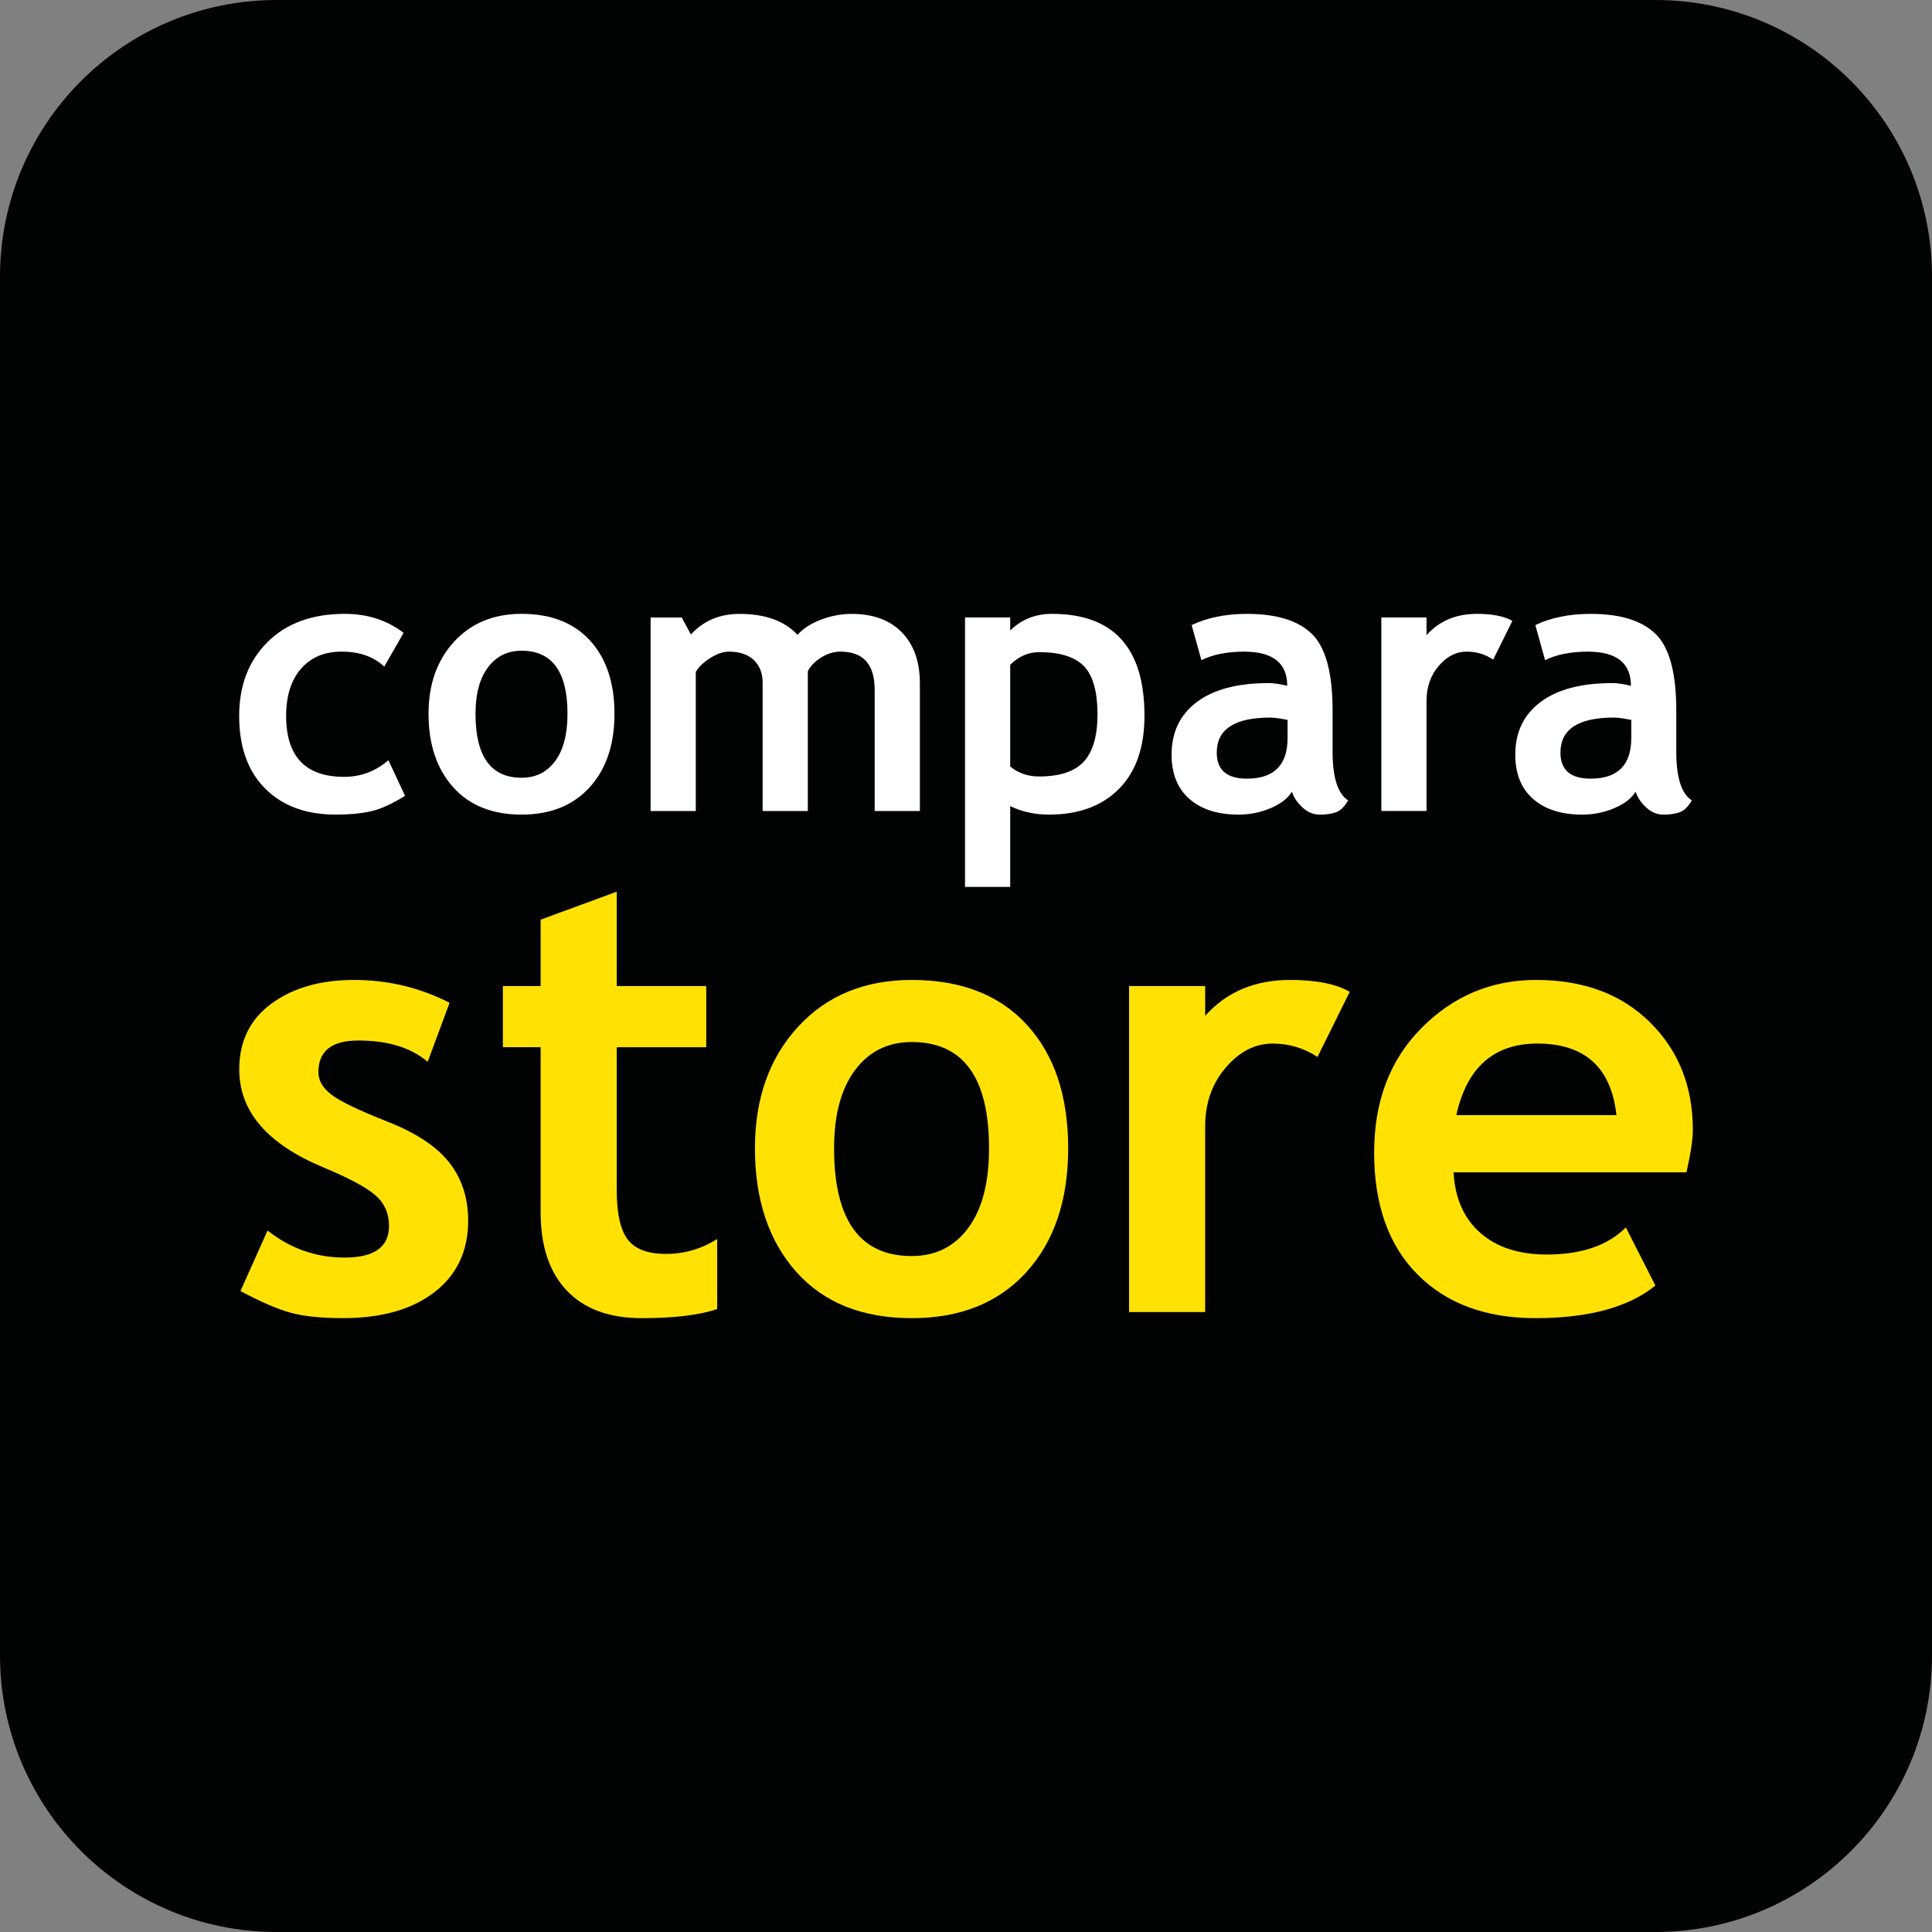
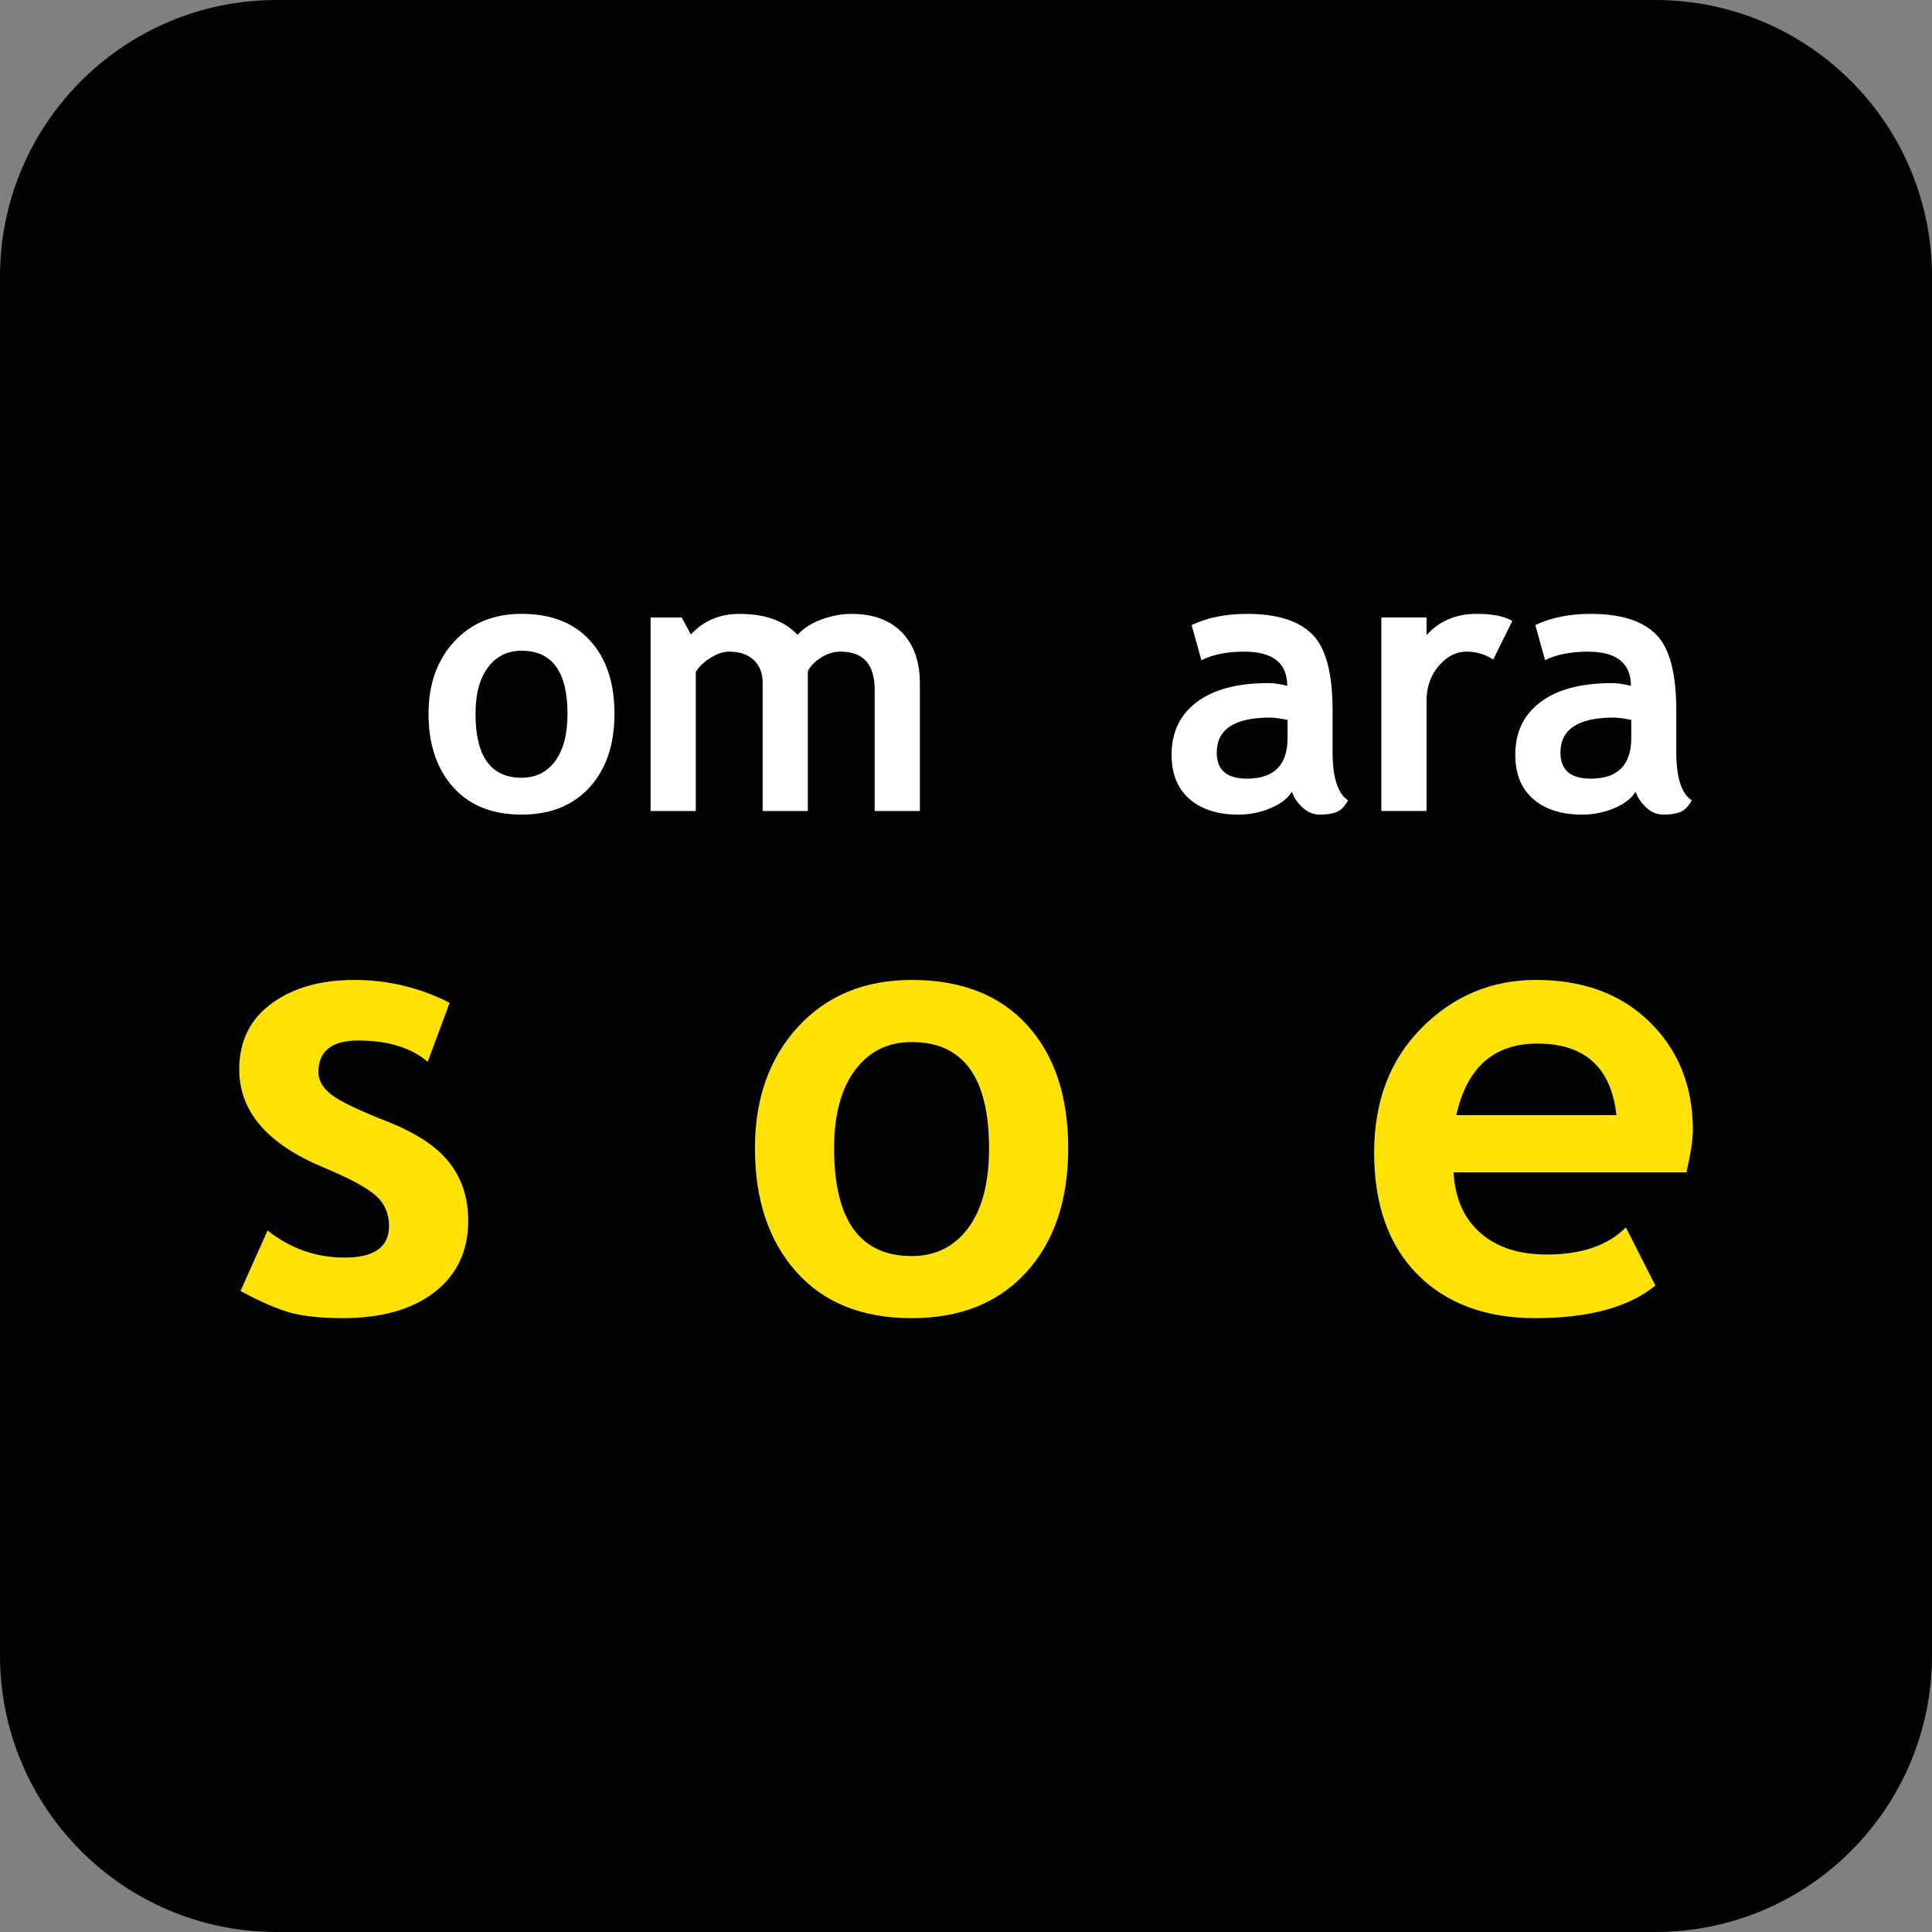
<svg xmlns="http://www.w3.org/2000/svg" version="1.1" id="Calque_1" x="0px" y="0px" viewBox="0 0 1456.54 1456.54" style="enable-background:new 0 0 1456.54 1456.54;" xml:space="preserve">
  <rect x="0" y="0" width="1456.54" height="1456.54" fill="#808080" stroke="none" />
  <style type="text/css">
	.st0{fill:#010202;}
	.st1{fill:#FFFFFF;}
	.st2{fill:#FFE204;}
</style>
  <path class="st0" d="M208.57,0h1039.41c115.19,0,208.57,93.38,208.57,208.57v1039.41c0,115.19-93.38,208.57-208.57,208.57H208.57  C93.38,1456.54,0,1363.17,0,1247.98V208.57C0,93.38,93.38,0,208.57,0z" />
  <g>
    <g>
-       <path class="st1" d="M304.27,477.09l-14.58,25.48c-7.99-7.54-18.71-11.31-32.15-11.31c-12.9,0-23.09,4.29-30.58,12.87    c-7.49,8.58-11.24,20.46-11.24,35.62c0,30.61,14.58,45.91,43.73,45.91c12.62,0,23.75-4.18,33.38-12.53l12.53,26.84    c-9.9,6.18-18.55,10.08-25.95,11.72c-7.4,1.63-16.14,2.45-26.22,2.45c-22.52,0-40.3-6.56-53.33-19.69    c-13.03-13.12-19.55-31.35-19.55-54.7c0-22.98,7.13-41.55,21.39-55.72c14.26-14.17,33.69-21.25,58.31-21.25    C276.98,462.79,291.74,467.55,304.27,477.09z" />
      <path class="st1" d="M323.07,538.12c0-22.25,6.42-40.37,19.28-54.36c12.85-13.98,29.81-20.98,50.88-20.98    c22.16,0,39.37,6.72,51.63,20.16c12.26,13.44,18.39,31.83,18.39,55.17c0,23.25-6.25,41.73-18.73,55.45    c-12.49,13.71-29.59,20.57-51.29,20.57c-22.16,0-39.39-6.92-51.7-20.78C329.22,579.51,323.07,561.1,323.07,538.12z M358.49,538.12    c0,32.15,11.58,48.23,34.74,48.23c10.63,0,19.05-4.18,25.27-12.53c6.22-8.35,9.33-20.25,9.33-35.69    c0-31.69-11.53-47.54-34.6-47.54c-10.63,0-19.07,4.18-25.34,12.53C361.62,511.47,358.49,523.14,358.49,538.12z" />
      <path class="st1" d="M659.42,611.41V520c0-19.16-8.58-28.74-25.75-28.74c-5.09,0-9.99,1.5-14.71,4.5c-4.72,3-8.04,6.45-9.94,10.35    v105.31h-34.06v-96.72c0-7.17-2.23-12.87-6.67-17.1c-4.45-4.22-10.72-6.33-18.8-6.33c-4.27,0-8.92,1.59-13.96,4.77    c-5.04,3.18-8.7,6.68-10.97,10.49v104.9H490.5v-145.9h23.43l6.95,12.81c9.44-10.35,21.66-15.53,36.65-15.53    c19.35,0,33.92,5.27,43.73,15.8c4.27-4.81,10.22-8.65,17.85-11.51c7.63-2.86,15.26-4.29,22.89-4.29c16.26,0,28.9,4.66,37.94,13.96    c9.04,9.31,13.56,22.09,13.56,38.35v96.31H659.42z" />
-       <path class="st1" d="M761.6,607.74v60.9h-34.06V465.51h34.06v9.81c8.54-8.35,19.03-12.53,31.47-12.53    c46.5,0,69.75,25.61,69.75,76.83c0,23.89-6.43,42.28-19.28,55.17c-12.85,12.9-30.4,19.34-52.65,19.34    C780.17,614.14,770.4,612,761.6,607.74z M761.6,501.2v76.7c6.17,5,13.39,7.49,21.66,7.49c15.71,0,27-3.75,33.85-11.24    c6.86-7.49,10.29-19.32,10.29-35.49c0-17.25-3.41-29.4-10.22-36.44c-6.81-7.04-18.07-10.56-33.79-10.56    C775.22,491.67,767.95,494.85,761.6,501.2z" />
      <path class="st1" d="M973.98,596.84c-3.09,5.09-8.47,9.24-16.14,12.47c-7.68,3.22-15.69,4.84-24.04,4.84    c-15.71,0-28.06-3.93-37.05-11.78c-8.99-7.85-13.49-19-13.49-33.44c0-16.89,6.33-30.11,19-39.64c12.67-9.54,30.67-14.3,54.02-14.3    c4,0,8.72,0.68,14.17,2.04c0-17.17-10.85-25.75-32.56-25.75c-12.81,0-23.52,2.13-32.15,6.4l-7.36-26.43    c11.72-5.63,25.66-8.45,41.82-8.45c22.25,0,38.55,5.06,48.91,15.19c10.35,10.13,15.53,29.31,15.53,57.56v31.2    c0,19.44,3.9,31.65,11.72,36.65c-2.82,4.9-5.95,7.92-9.4,9.06c-3.45,1.13-7.4,1.7-11.85,1.7c-4.9,0-9.31-1.82-13.21-5.45    C977.97,605.06,975.34,601.11,973.98,596.84z M970.71,542.75c-5.81-1.18-10.17-1.77-13.08-1.77c-26.88,0-40.32,8.81-40.32,26.43    c0,13.08,7.58,19.62,22.75,19.62c20.43,0,30.65-10.22,30.65-30.65V542.75z" />
      <path class="st1" d="M1125.74,497.25c-6.09-4-12.76-5.99-20.03-5.99c-7.9,0-14.92,3.59-21.05,10.76    c-6.13,7.18-9.2,15.94-9.2,26.29v83.1h-34.06v-145.9h34.06v13.35c9.54-10.72,22.21-16.08,38.01-16.08    c11.62,0,20.52,1.77,26.7,5.31L1125.74,497.25z" />
      <path class="st1" d="M1233.09,596.84c-3.09,5.09-8.47,9.24-16.14,12.47c-7.68,3.22-15.69,4.84-24.04,4.84    c-15.71,0-28.06-3.93-37.05-11.78c-8.99-7.85-13.49-19-13.49-33.44c0-16.89,6.33-30.11,19-39.64c12.67-9.54,30.67-14.3,54.02-14.3    c4,0,8.72,0.68,14.17,2.04c0-17.17-10.85-25.75-32.56-25.75c-12.81,0-23.52,2.13-32.15,6.4l-7.36-26.43    c11.72-5.63,25.66-8.45,41.82-8.45c22.25,0,38.55,5.06,48.91,15.19c10.35,10.13,15.53,29.31,15.53,57.56v31.2    c0,19.44,3.9,31.65,11.72,36.65c-2.82,4.9-5.95,7.92-9.4,9.06c-3.45,1.13-7.4,1.7-11.85,1.7c-4.9,0-9.31-1.82-13.21-5.45    C1237.09,605.06,1234.45,601.11,1233.09,596.84z M1229.82,542.75c-5.81-1.18-10.17-1.77-13.08-1.77    c-26.88,0-40.32,8.81-40.32,26.43c0,13.08,7.58,19.62,22.75,19.62c20.43,0,30.65-10.22,30.65-30.65V542.75z" />
    </g>
    <g>
      <path class="st2" d="M181.29,973.33l20.43-45.67c17.13,13.62,36.49,20.43,58.06,20.43c22.34,0,33.51-7.95,33.51-23.87    c0-9.33-3.37-16.98-10.1-22.95c-6.73-5.97-19.82-13-39.25-21.11c-42.38-17.59-63.57-42.23-63.57-73.9    c0-21.26,8.11-37.83,24.33-49.69c16.22-11.86,36.95-17.79,62.19-17.79c25.55,0,49.57,5.74,72.06,17.21l-16.52,44.52    c-12.55-10.71-29.99-16.07-52.33-16.07c-20.05,0-30.06,7.96-30.06,23.87c0,6.28,3.29,11.93,9.87,16.98    c6.58,5.05,20.66,11.82,42.23,20.31c21.57,8.49,37.1,18.78,46.59,30.87c9.48,12.09,14.23,26.7,14.23,43.83    c0,22.8-8.46,40.74-25.36,53.82c-16.91,13.08-39.9,19.62-68.97,19.62c-16.37,0-29.49-1.34-39.36-4.02S196.74,981.6,181.29,973.33z    " />
-       <path class="st2" d="M407.58,789.5h-28.46v-46.13h28.46v-50.03l57.38-21.11v71.15h67.47v46.13h-67.47v107.64    c0,17.6,2.75,30.03,8.26,37.29c5.51,7.27,15.15,10.9,28.92,10.9s26.62-3.75,38.56-11.25v52.79c-13.31,4.59-32.28,6.88-56.92,6.88    c-24.48,0-43.3-6.92-56.46-20.77c-13.16-13.85-19.74-33.54-19.74-59.1V789.5z" />
      <path class="st2" d="M569.15,865.7c0-37.48,10.82-68.01,32.47-91.57c21.65-23.56,50.22-35.34,85.72-35.34    c37.33,0,66.33,11.32,86.98,33.97c20.66,22.65,30.98,53.63,30.98,92.95c0,39.17-10.52,70.31-31.56,93.41    c-21.04,23.1-49.84,34.65-86.41,34.65c-37.33,0-66.37-11.67-87.1-35C579.51,935.43,569.15,904.41,569.15,865.7z M628.82,865.7    c0,54.16,19.51,81.24,58.52,81.24c17.9,0,32.09-7.04,42.57-21.11c10.48-14.07,15.72-34.12,15.72-60.13    c0-53.4-19.43-80.1-58.29-80.1c-17.9,0-32.13,7.04-42.69,21.11C634.1,820.79,628.82,840.45,628.82,865.7z" />
-       <path class="st2" d="M993.27,796.85c-10.25-6.73-21.5-10.1-33.74-10.1c-13.31,0-25.13,6.05-35.46,18.13    c-10.33,12.09-15.49,26.85-15.49,44.29v140h-57.38v-245.8h57.38v22.49c16.07-18.05,37.41-27.08,64.03-27.08    c19.58,0,34.58,2.98,44.98,8.95L993.27,796.85z" />
      <path class="st2" d="M1271.42,883.83h-175.57c1.07,19.59,7.8,34.81,20.2,45.67c12.39,10.87,29.07,16.29,50.03,16.29    c26.16,0,46.05-6.81,59.67-20.43l22.26,43.83c-20.2,16.37-50.34,24.56-90.42,24.56c-37.49,0-67.13-10.98-88.93-32.93    c-21.8-21.95-32.7-52.59-32.7-91.92c0-38.71,11.97-70.07,35.92-94.1c23.94-24.02,52.67-36.03,86.18-36.03    c35.65,0,64.26,10.64,85.83,31.9c21.57,21.27,32.36,48.35,32.36,81.24C1276.25,858.97,1274.64,869.6,1271.42,883.83z     M1097.92,840.68h120.72c-3.98-35.95-23.87-53.93-59.67-53.93C1126.23,786.75,1105.88,804.73,1097.92,840.68z" />
    </g>
  </g>
</svg>